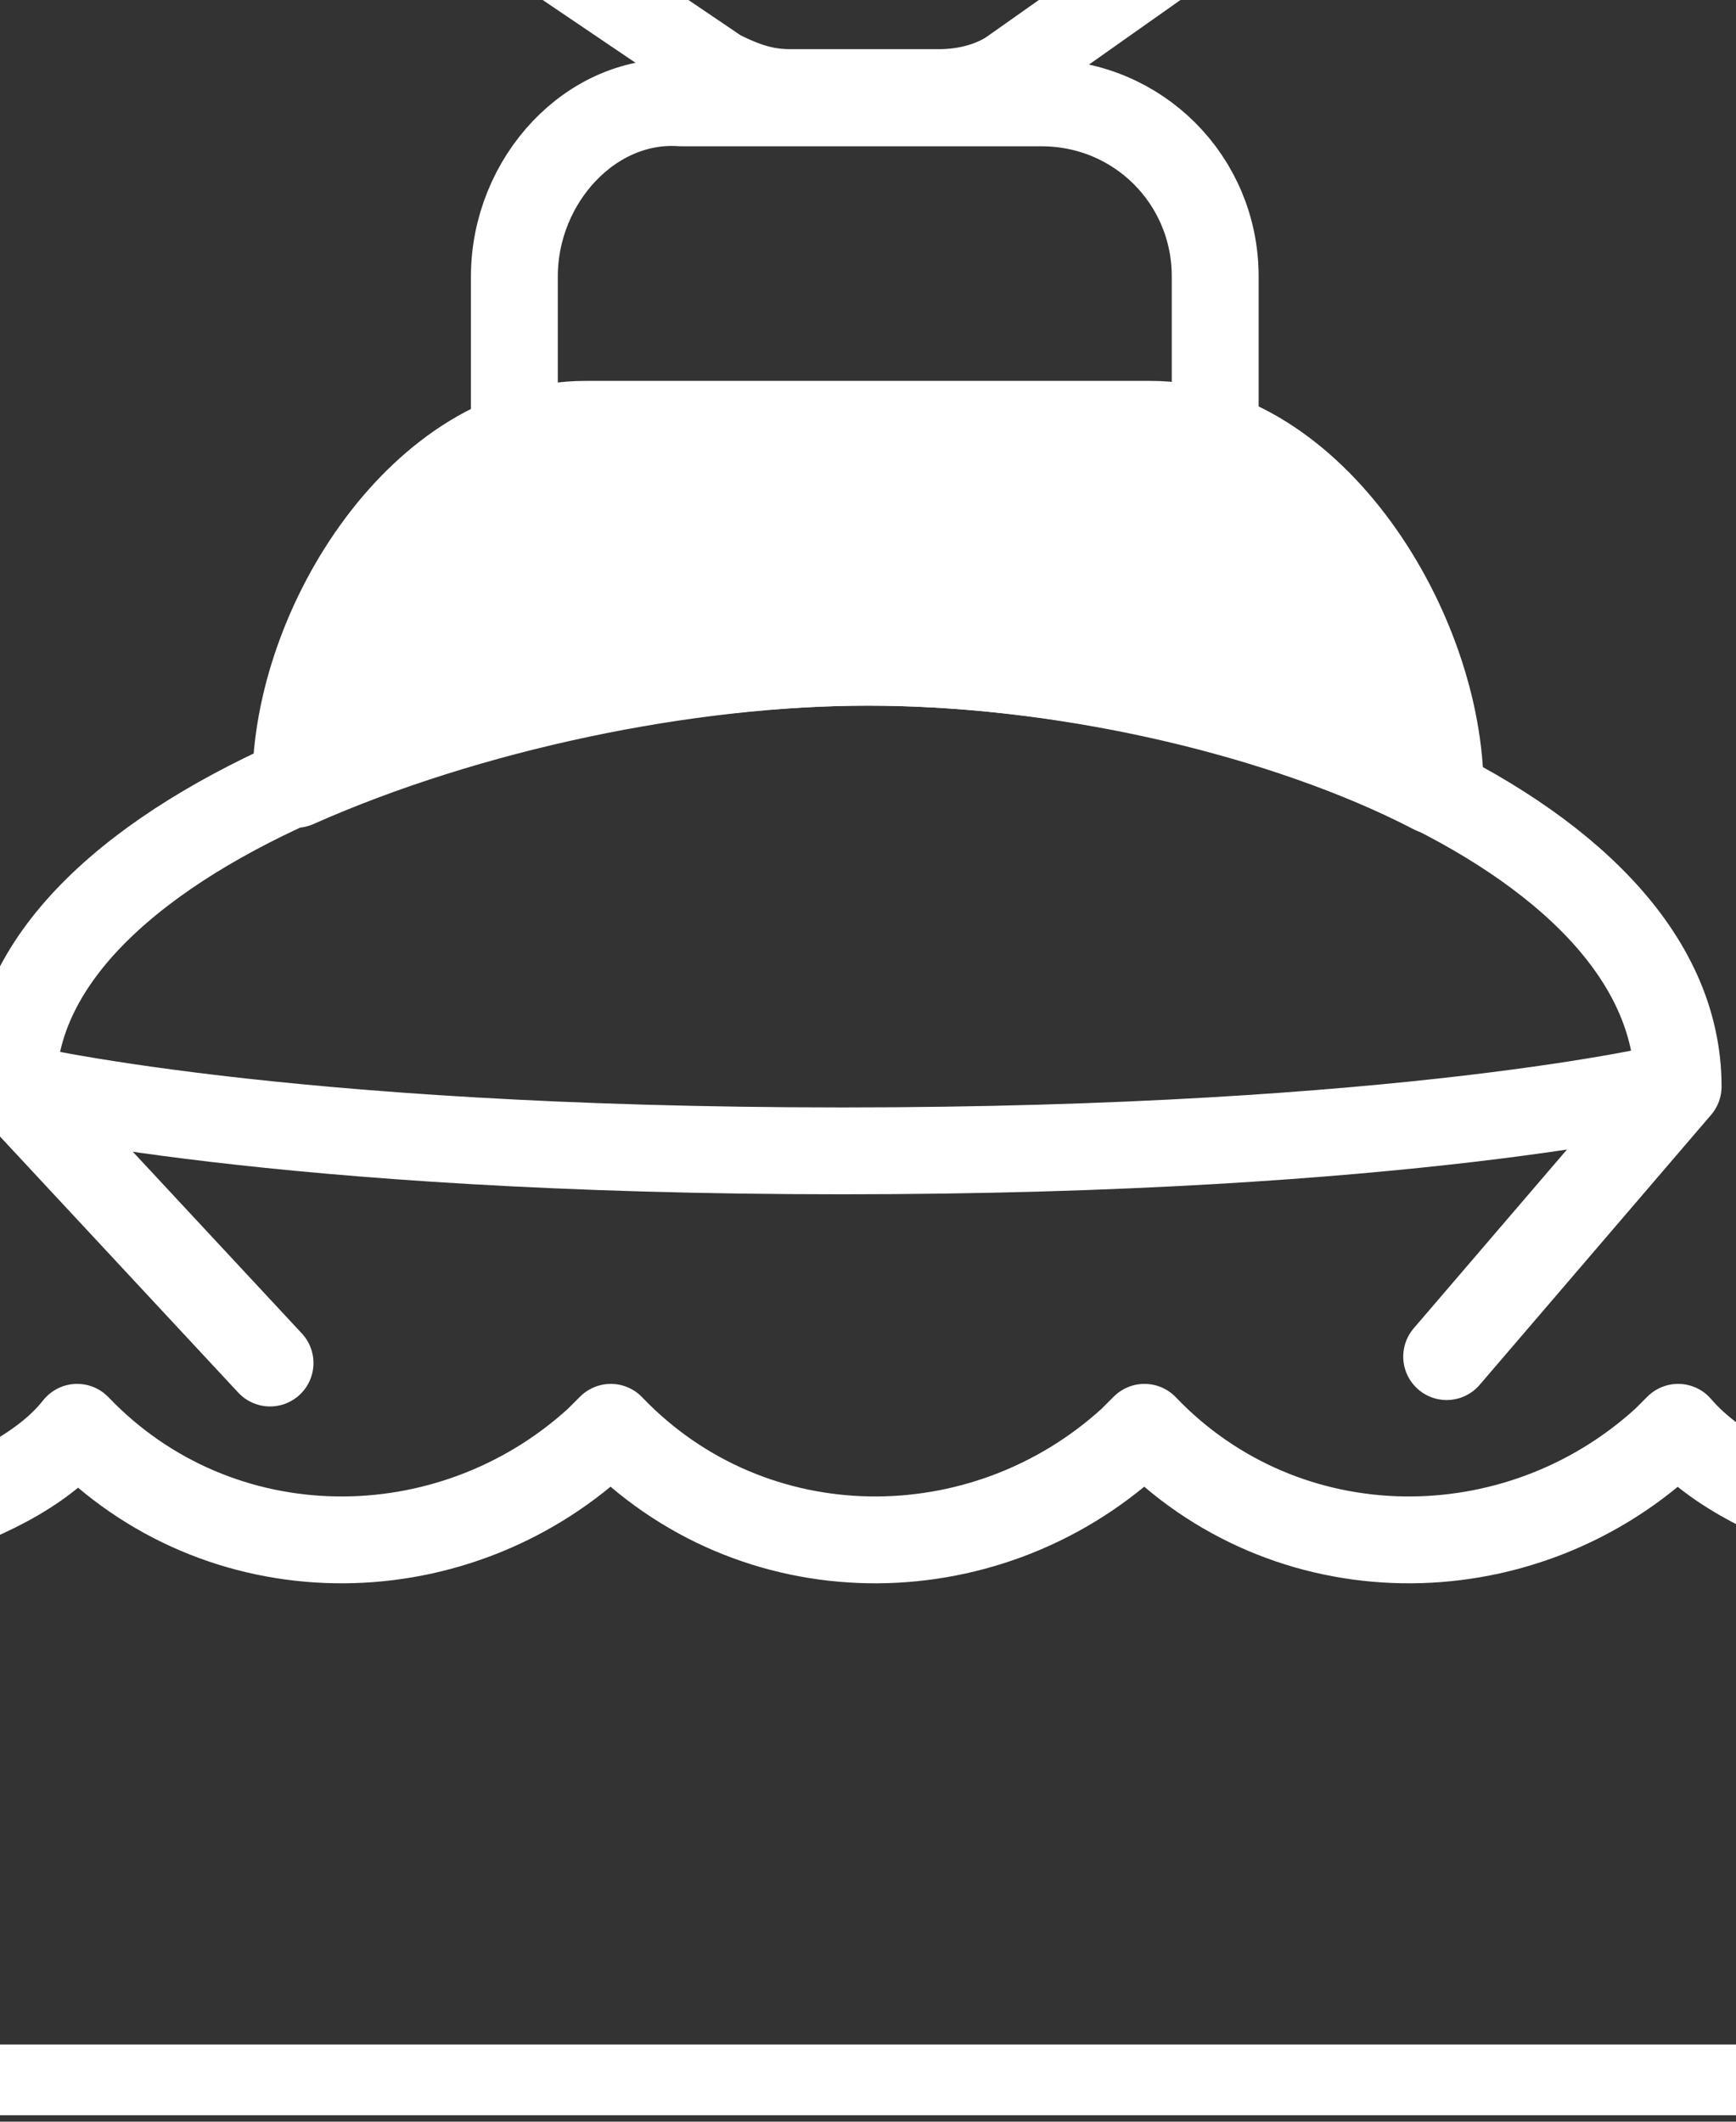
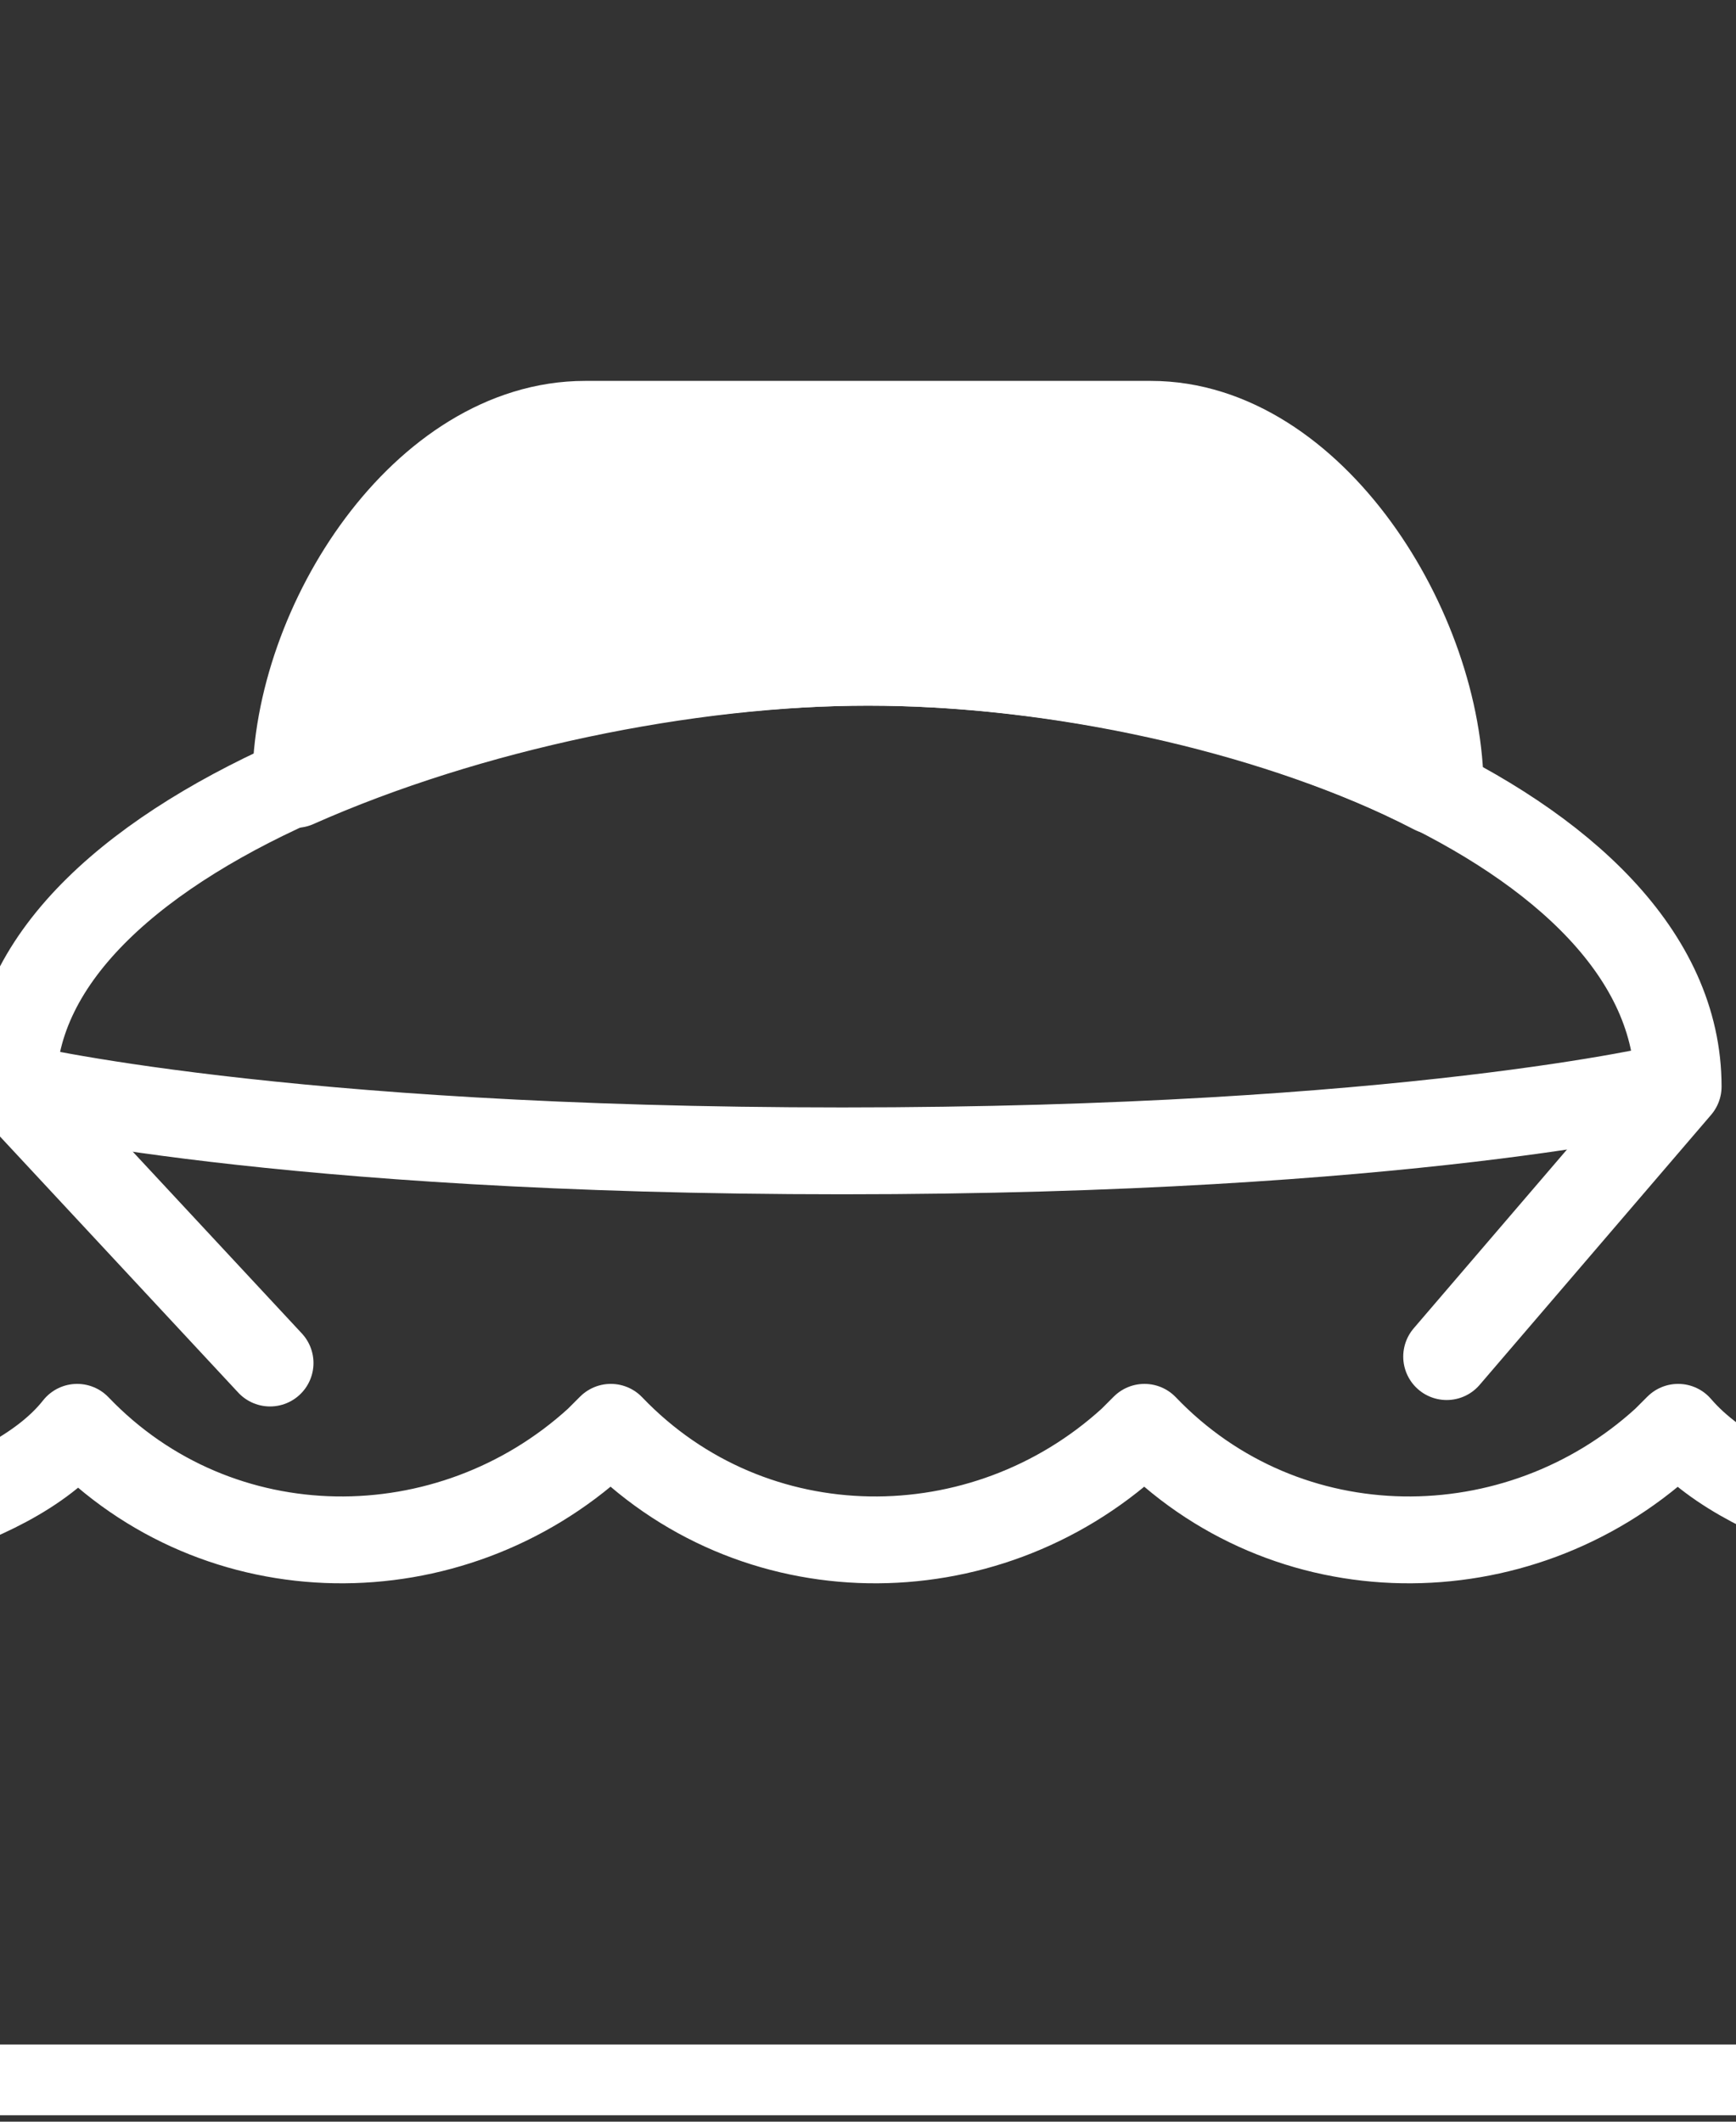
<svg xmlns="http://www.w3.org/2000/svg" version="1.1" id="Calque_1" x="0px" y="0px" viewBox="0 0 27 33" style="enable-background:new 0 0 27 33;" xml:space="preserve">
  <rect x="0" y="0" width="27" height="33" fill="#333333" stroke="none" />
  <style type="text/css">
	.st0{display:none;stroke:#FFFFFF;stroke-miterlimit:10;}
	.st1{fill:#FFFFFF;}
	.st2{fill:none;stroke:#FFFFFF;stroke-width:1.351;stroke-linecap:round;stroke-linejoin:round;}
	.st3{fill:none;stroke:#FFFFFF;stroke-width:1.27;stroke-linecap:round;stroke-linejoin:round;}
	.st4{fill:#FFFFFF;stroke:#FFFFFF;stroke-width:1.351;stroke-linecap:round;stroke-linejoin:round;}
</style>
  <rect x="-21.2" y="-16.6" class="st0" width="75" height="88.2" />
  <rect x="0" y="31.8" class="st1" width="27" height="1.1" />
  <g>
-     <path class="st2" d="M18.9,7.7V4.3c0-1.5-1.2-2.7-2.7-2.7h-5.6C9.2,1.5,8,2.8,8,4.3v3.5" />
-     <path class="st3" d="M22-1.6h-1.8c-0.4,0-0.7,0.1-1.1,0.3l-3.4,2.4c-0.3,0.2-0.7,0.3-1.1,0.3h-2.3c-0.4,0-0.7-0.1-1.1-0.3L7.8-1.2   C7.5-1.5,7.1-1.6,6.8-1.6H4.9" />
    <path class="st2" d="M4.2,21.2l-4-4.3c0-4.1,7.9-6.6,13.3-6.6s12.6,2.5,12.6,6.6l-3.6,4.2" />
    <path class="st2" d="M0.2,16.9c0,0,4.1,1,12.9,1s12.9-1,12.9-1" />
    <path class="st2" d="M-2.9,24c0,0,3-0.4,4.1-1.8c2.2,2.3,5.8,2.3,8.1,0.2c0.1-0.1,0.1-0.1,0.2-0.2c2.2,2.3,5.8,2.3,8.1,0.2   c0.1-0.1,0.1-0.1,0.2-0.2c2.2,2.3,5.8,2.3,8.1,0.2c0.1-0.1,0.1-0.1,0.2-0.2c1.2,1.4,4.1,1.8,4.1,1.8" />
    <path class="st4" d="M13.5,10.3c2.9,0,6.3,0.7,8.8,2l0.1,0c0-2.5-2-5.7-4.5-5.7H9.1c-2.5,0-4.5,3.1-4.5,5.6l0,0   C7.3,11,10.7,10.3,13.5,10.3z" />
  </g>
</svg>